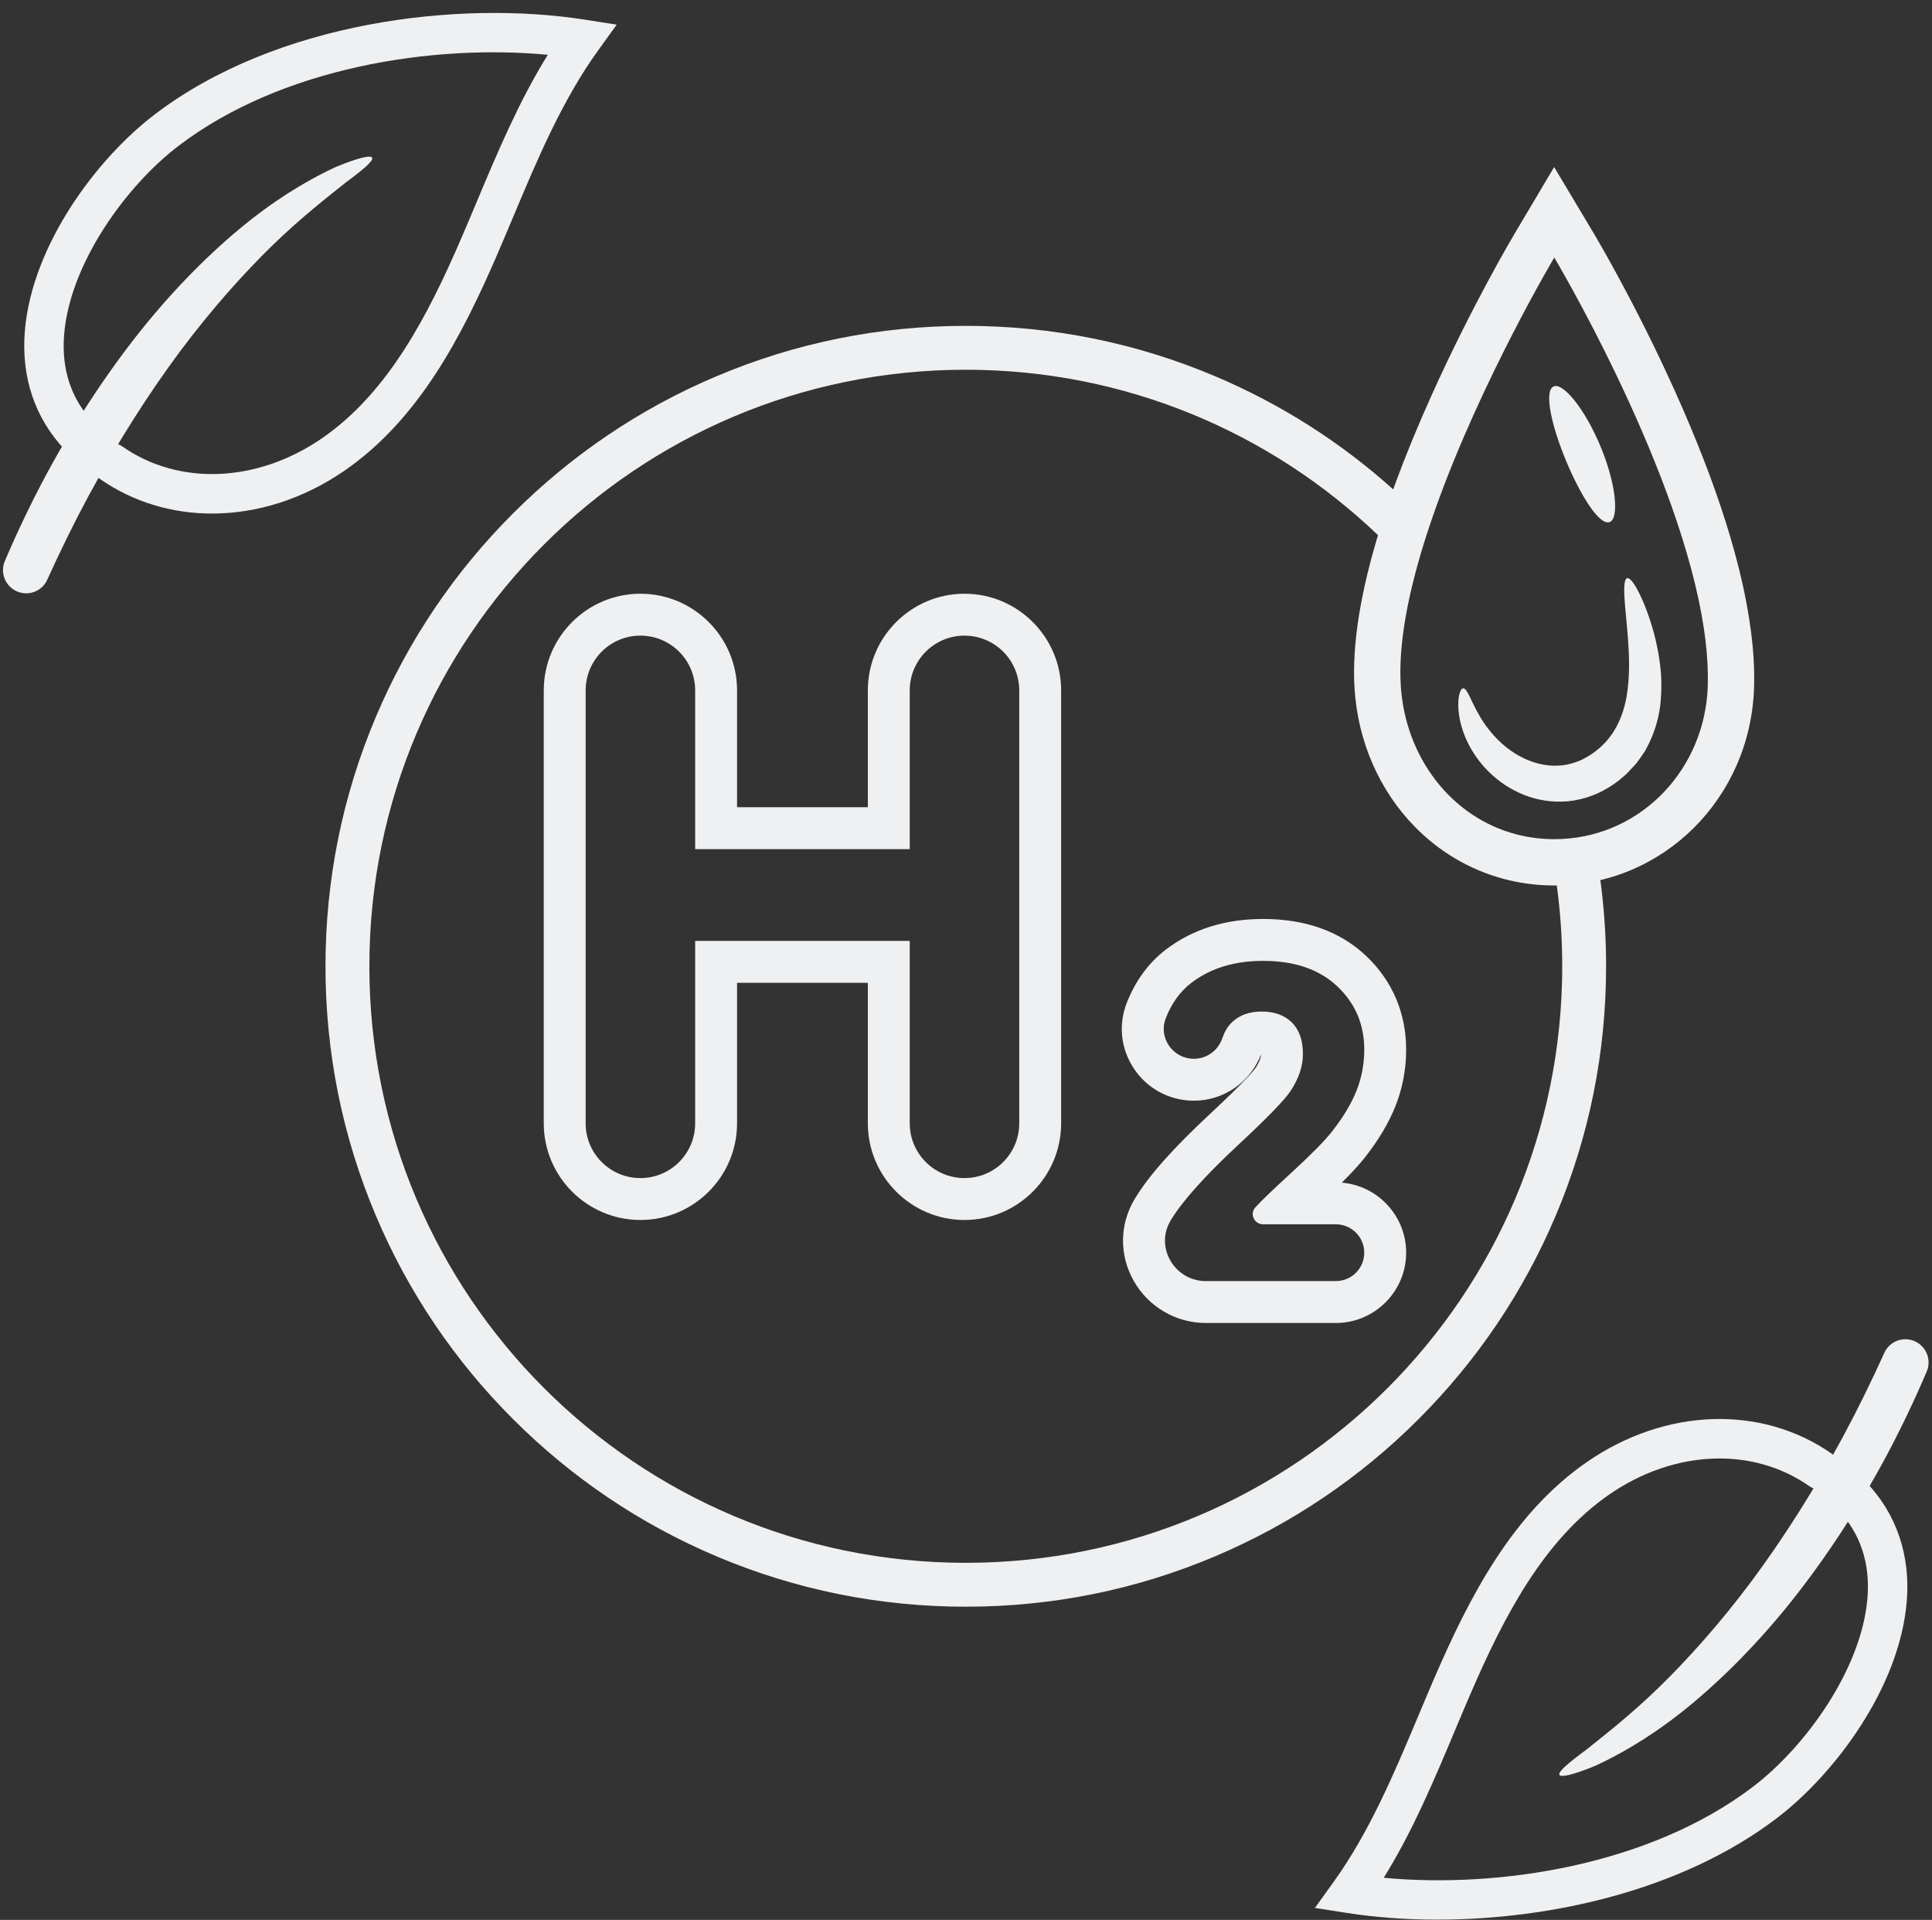
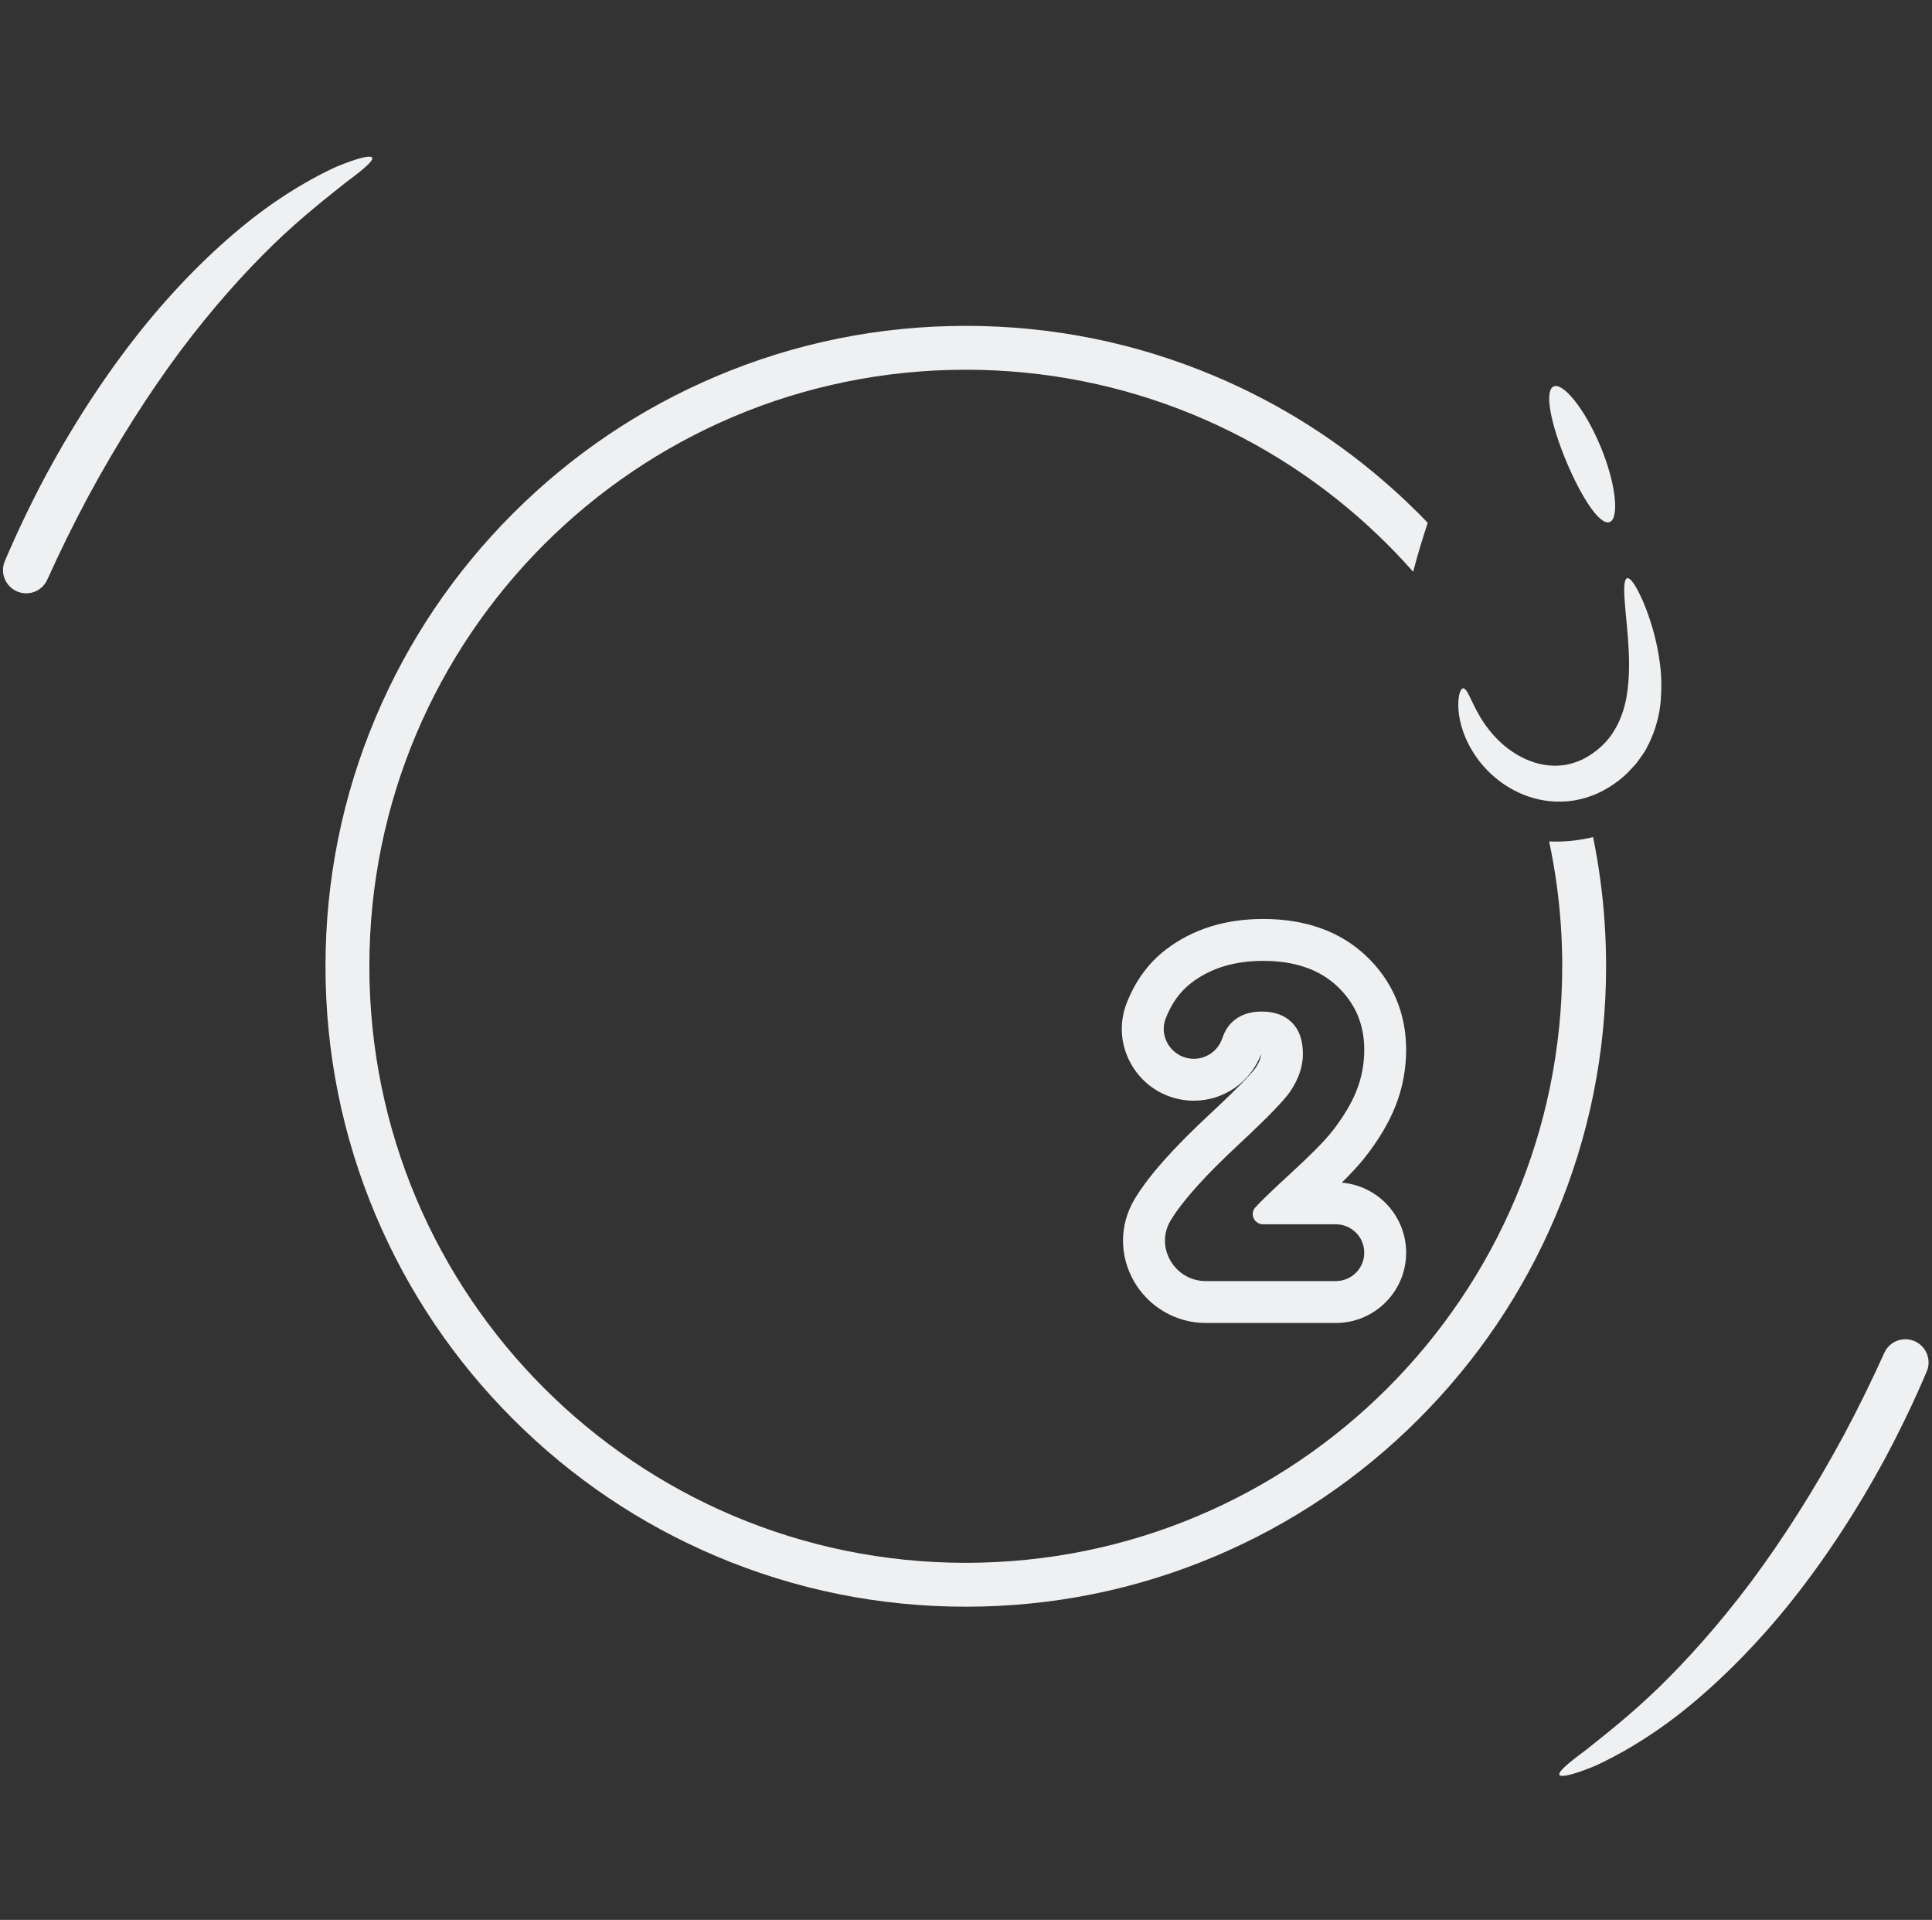
<svg xmlns="http://www.w3.org/2000/svg" fill="#eff0f2" height="385.6" preserveAspectRatio="xMidYMid meet" version="1" viewBox="-0.6 -2.6 388.1 385.6" width="388.1" zoomAndPan="magnify">
  <rect x="-0.6" y="-2.6" width="388.1" height="385.6" fill="#333333" stroke="none" />
  <g>
    <g id="change1_4">
      <path d="M293.312,135.648c0.542-0.034,1.043,1.064,1.876,2.823 c0.413,0.882,0.953,1.917,1.62,3.054c0.692,1.127,1.547,2.342,2.62,3.54 c1.071,1.196,2.36,2.382,3.887,3.381c0.748,0.522,1.581,0.949,2.429,1.366 c0.869,0.371,1.764,0.73,2.707,0.952c1.877,0.476,3.874,0.568,5.837,0.174 c0.978-0.215,1.952-0.525,2.904-0.97c0.941-0.472,1.875-1.021,2.76-1.719 c3.639-2.757,5.436-6.742,6.196-10.922c0.711-4.192,0.526-8.352,0.267-11.854 c-0.281-3.518-0.63-6.439-0.721-8.509c-0.091-2.072,0.062-3.294,0.565-3.436 c0.494-0.139,1.287,0.805,2.255,2.679c0.966,1.873,2.126,4.676,3.126,8.351 c0.477,1.845,0.941,3.898,1.21,6.186c0.324,2.271,0.365,4.8,0.15,7.495 c-0.24,2.697-0.966,5.609-2.332,8.431c-0.18,0.35-0.362,0.701-0.544,1.053 l-0.278,0.528l-0.338,0.499c-0.461,0.66-0.912,1.34-1.415,1.984 c-0.556,0.599-1.116,1.203-1.68,1.81c-0.582,0.588-1.205,1.103-1.853,1.624 c-1.307,1.027-2.755,1.884-4.26,2.584c-1.522,0.679-3.122,1.146-4.723,1.421 c-3.221,0.52-6.407,0.143-9.14-0.797c-2.747-0.938-5.068-2.388-6.936-4.016 c-1.883-1.618-3.311-3.427-4.373-5.189c-2.142-3.541-2.764-6.861-2.792-9.074 C292.323,136.857,292.825,135.673,293.312,135.648z" />
      <path d="M322.722,102.265c-1.971,0.661-5.646-4.931-8.736-12.327 c-3.079-7.406-4.395-14.019-2.514-14.916c1.857-0.887,6.266,4.403,9.441,12.037 C324.102,94.694,324.68,101.612,322.722,102.265z" />
-       <path d="M351.139,124.243c-1.695-13.29-6.803-29.454-15.251-48.234 c-7.96-17.688-15.943-31.094-16.281-31.653l-8.01-13.406l-7.971,13.422 c-0.349,0.582-8.553,14.442-16.624,32.357 c-2.77,6.149-5.18,11.993-7.213,17.522c-1.136,3.075-2.149,6.049-3.052,8.93 c-4.027,12.83-5.789,23.71-5.235,32.501 c0.659,10.575,4.941,20.419,12.054,27.709 c4.997,5.124,11.129,8.703,17.827,10.503c3.03,0.82,6.171,1.269,9.384,1.335 c0.283,0.005,0.571,0.011,0.853,0.011c21.854,0,39.481-17.511,40.14-39.863 c0.006-0.111,0.006-0.216,0.006-0.327 C351.848,131.694,351.638,128.088,351.139,124.243z M342.459,135.101 c-0.482,16.486-12.979,29.964-29.238,30.8 c-0.532,0.028-1.064,0.039-1.601,0.039c-2.665,0-5.23-0.338-7.656-0.981 c-13.079-3.429-22.28-15.522-23.178-29.859 c-0.476-7.634,1.174-16.757,3.922-26.169c0.914-3.124,1.95-6.282,3.069-9.423 c9.129-25.615,23.843-50.383,23.843-50.383s23.82,39.858,29.609,71.821 c0.609,3.396,1.025,6.703,1.18,9.861 C342.481,132.27,342.498,133.705,342.459,135.101z" />
    </g>
    <g>
      <g>
        <g id="change1_7">
-           <path d="M288.131,382.94c-6.458,0-12.617-0.472-18.229-1.352l-6.365-0.998 l3.764-5.229c7.208-10.015,12.179-21.847,16.986-33.29 c1.04-2.475,2.115-5.034,3.198-7.544 c7.14-16.526,15.806-33.238,30.739-43.526 c15.757-10.855,35.053-11.492,49.159-1.621 c1.792,1.254,2.229,3.724,0.975,5.516c-1.255,1.793-3.724,2.229-5.516,0.975 c-11.369-7.955-27.118-7.305-40.123,1.654 c-13.286,9.152-21.291,24.703-27.961,40.144 c-1.069,2.472-2.135,5.013-3.168,7.47c-4.154,9.889-8.426,20.059-14.22,29.399 c23.134,2.165,53.402-2.491,74.135-18.257 c10.562-8.032,21.863-23.636,23.027-37.92 c0.572-7.018-1.415-12.98-5.904-17.721c-1.504-1.589-1.435-4.096,0.153-5.6 c1.588-1.504,4.096-1.436,5.6,0.153c6.016,6.354,8.798,14.587,8.047,23.811 c-1.415,17.37-14.535,34.768-26.127,43.582 C337.217,377.098,310.838,382.94,288.131,382.94z" />
-         </g>
+           </g>
        <g id="change1_1">
          <path d="M312.654,353.865c-0.295-0.607,1.706-2.32,5.362-5.021 c3.569-2.865,8.745-6.851,14.541-12.461 c5.778-5.62,12.212-12.763,18.61-21.307 c6.376-8.559,12.713-18.491,18.58-29.359 c2.996-5.601,5.719-11.171,8.18-16.619c1.029-2.279,3.683-3.32,5.996-2.369 l0,0c2.4,0.986,3.535,3.742,2.519,6.13 c-2.434,5.717-5.204,11.537-8.319,17.361 c-6.117,11.334-12.98,21.585-20.058,30.26 c-7.1,8.663-14.419,15.721-21.093,20.977 c-6.696,5.254-12.769,8.598-17.067,10.572 C315.5,353.849,312.93,354.439,312.654,353.865z" />
        </g>
      </g>
      <g>
        <g id="change1_5">
-           <path d="M41.996,100.544c-8.067,0-15.896-2.318-22.565-6.984 c-1.792-1.254-2.229-3.724-0.975-5.517c1.254-1.793,3.724-2.227,5.516-0.975 c11.369,7.954,27.117,7.305,40.123-1.654 c13.286-9.152,21.291-24.702,27.961-40.143 c1.068-2.472,2.135-5.012,3.167-7.468c4.154-9.89,8.426-20.06,14.221-29.4 c-23.135-2.167-53.404,2.492-74.136,18.257 C24.747,34.691,13.447,50.295,12.283,64.579 c-0.572,7.018,1.415,12.98,5.904,17.722c1.504,1.589,1.435,4.096-0.153,5.6 c-1.588,1.504-4.096,1.435-5.6-0.153c-6.016-6.354-8.798-14.588-8.047-23.812 c1.415-17.369,14.535-34.767,26.127-43.582 C55.025,1.714,91.569-2.62,116.913,1.352l6.365,0.998l-3.764,5.229 c-7.209,10.015-12.18,21.849-16.987,33.292 c-1.039,2.474-2.114,5.033-3.198,7.542 c-7.14,16.527-15.806,33.238-30.739,43.526 C60.283,97.661,50.992,100.544,41.996,100.544z" />
-         </g>
+           </g>
        <g id="change1_2">
          <path d="M74.161,29.075c0.295,0.607-1.706,2.32-5.362,5.021 c-3.569,2.865-8.745,6.851-14.541,12.461 c-5.778,5.619-12.212,12.763-18.61,21.307 c-6.375,8.559-12.713,18.491-18.58,29.359 c-2.996,5.601-5.719,11.171-8.18,16.619c-1.029,2.279-3.683,3.32-5.996,2.369 H2.892c-2.4-0.986-3.535-3.742-2.519-6.13 c2.434-5.717,5.204-11.537,8.319-17.361 c6.118-11.334,12.98-21.585,20.058-30.261 c7.1-8.663,14.419-15.721,21.093-20.977 c6.696-5.253,12.769-8.598,17.067-10.572 C71.315,29.091,73.885,28.5,74.161,29.075z" />
        </g>
      </g>
    </g>
    <g id="change1_3">
      <path d="M320.888,174.23c-0.386-2.926-0.881-5.834-1.471-8.714 c-2.397,0.597-4.908,0.909-7.504,0.909c-0.443,0-0.886-0.011-1.324-0.028 c0.619,2.909,1.136,5.863,1.54,8.845c0.721,5.306,1.091,10.725,1.091,16.23 c0,66.17-53.644,119.808-119.813,119.808c-66.17,0-119.808-53.638-119.808-119.808 c0-66.17,53.638-119.813,119.808-119.813c32.114,0,61.273,12.634,82.78,33.198 c2.465,2.358,4.834,4.817,7.084,7.379c0.846-3.238,1.835-6.533,2.937-9.833 c-0.608-0.636-1.221-1.261-1.846-1.886c-1.681-1.676-3.397-3.306-5.152-4.874 c-10.6-9.51-22.592-17.127-35.732-22.683 c-15.861-6.709-32.71-10.112-50.071-10.112c-17.36,0-34.204,3.403-50.065,10.112 c-15.321,6.476-29.074,15.753-40.884,27.557 c-11.81,11.81-21.081,25.569-27.563,40.884 c-6.709,15.861-10.112,32.71-10.112,50.07c0,17.36,3.403,34.204,10.112,50.07 c6.482,15.315,15.753,29.069,27.563,40.879 c11.81,11.81,25.563,21.081,40.884,27.563 c15.861,6.709,32.704,10.112,50.065,10.112c17.36,0,34.21-3.403,50.071-10.112 c15.315-6.482,29.074-15.753,40.885-27.563 c11.805-11.81,21.081-25.564,27.557-40.879 c6.709-15.866,10.112-32.71,10.112-50.07 C322.03,185.66,321.65,179.911,320.888,174.23z" />
    </g>
    <g id="change1_6">
-       <path d="M193.147,125.061c6.074,0,10.999,4.924,10.999,10.999v86.95 c0,6.074-4.924,10.999-10.999,10.999s-10.999-4.924-10.999-10.999v-36.638h-43.104 v36.638c0,6.074-4.924,10.999-10.999,10.999h-0.001 c-6.074,0-10.999-4.924-10.999-10.999v-86.95c0-6.074,4.924-10.999,10.999-10.999 h0.001c6.074,0,10.999,4.924,10.999,10.999v31.882h43.104v-31.882 C182.149,129.985,187.073,125.061,193.147,125.061L193.147,125.061z M193.147,116.645 c-10.705,0-19.415,8.709-19.415,19.415v23.466h-26.272v-23.466 c0-10.705-8.709-19.415-19.415-19.415c-10.706,0-19.415,8.709-19.415,19.415v86.95 c0,10.705,8.709,19.415,19.415,19.415c10.706,0,19.415-8.709,19.415-19.415v-28.222 h26.272v28.222c0,10.705,8.71,19.415,19.415,19.415s19.415-8.709,19.415-19.415 v-86.95C212.562,125.355,203.853,116.645,193.147,116.645L193.147,116.645z" />
      <path d="M253.137,190.384c6.32,0,11.286,1.704,14.898,5.112 c3.611,3.407,5.417,7.645,5.417,12.713c0,2.883-0.517,5.629-1.551,8.235 c-1.034,2.607-2.672,5.338-4.915,8.192c-1.485,1.894-4.165,4.617-8.039,8.17 c-3.874,3.554-6.328,5.913-7.362,7.078c-0.01,0.012-0.021,0.023-0.031,0.035 c-1.156,1.307-0.185,3.373,1.56,3.373h14.635c3.149,0,5.701,2.553,5.701,5.701 c0,3.149-2.553,5.701-5.701,5.701h-26.148c-6.229,0-10.257-6.793-7.059-12.139 c0.023-0.039,0.046-0.077,0.07-0.116c2.33-3.859,6.931-8.978,13.805-15.357 c5.533-5.155,8.927-8.65,10.18-10.485c1.689-2.534,2.534-5.038,2.534-7.515 c0-2.737-0.736-4.842-2.206-6.313c-1.471-1.47-3.503-2.206-6.095-2.206 c-2.563,0-4.602,0.772-6.116,2.316c-0.757,0.772-1.355,1.799-1.791,3.081 c-0.839,2.46-3.143,4.092-5.698,4.092c-0.199,0-0.399-0.01-0.6-0.03 c-3.929-0.393-6.49-4.422-5.054-8.1c1.183-3.028,2.899-5.403,5.149-7.125 C242.564,191.855,247.37,190.384,253.137,190.384L253.137,190.384z M253.137,181.967 c-7.631,0-14.202,2.067-19.531,6.145c-3.48,2.663-6.129,6.279-7.874,10.747 c-1.639,4.197-1.223,8.818,1.141,12.679c2.389,3.903,6.368,6.402,10.915,6.857 c0.476,0.048,0.96,0.072,1.438,0.072c6.004,0,11.361-3.72,13.489-9.308 c-0.03,0.924-0.597,1.977-1.087,2.722c-0.286,0.407-1.884,2.465-8.946,9.044 c-7.509,6.967-12.509,12.586-15.273,17.165l-0.084,0.139 c-3.053,5.103-3.114,11.251-0.166,16.45c2.949,5.2,8.483,8.43,14.444,8.43 h26.148c7.784,0,14.118-6.333,14.118-14.117c0-7.384-5.699-13.463-12.929-14.068 c2.023-2.004,3.566-3.688,4.669-5.095c2.728-3.472,4.787-6.933,6.116-10.282 c1.423-3.588,2.144-7.403,2.144-11.339c0-7.347-2.786-13.86-8.057-18.834 C268.601,184.459,261.646,181.967,253.137,181.967L253.137,181.967z" />
    </g>
  </g>
</svg>